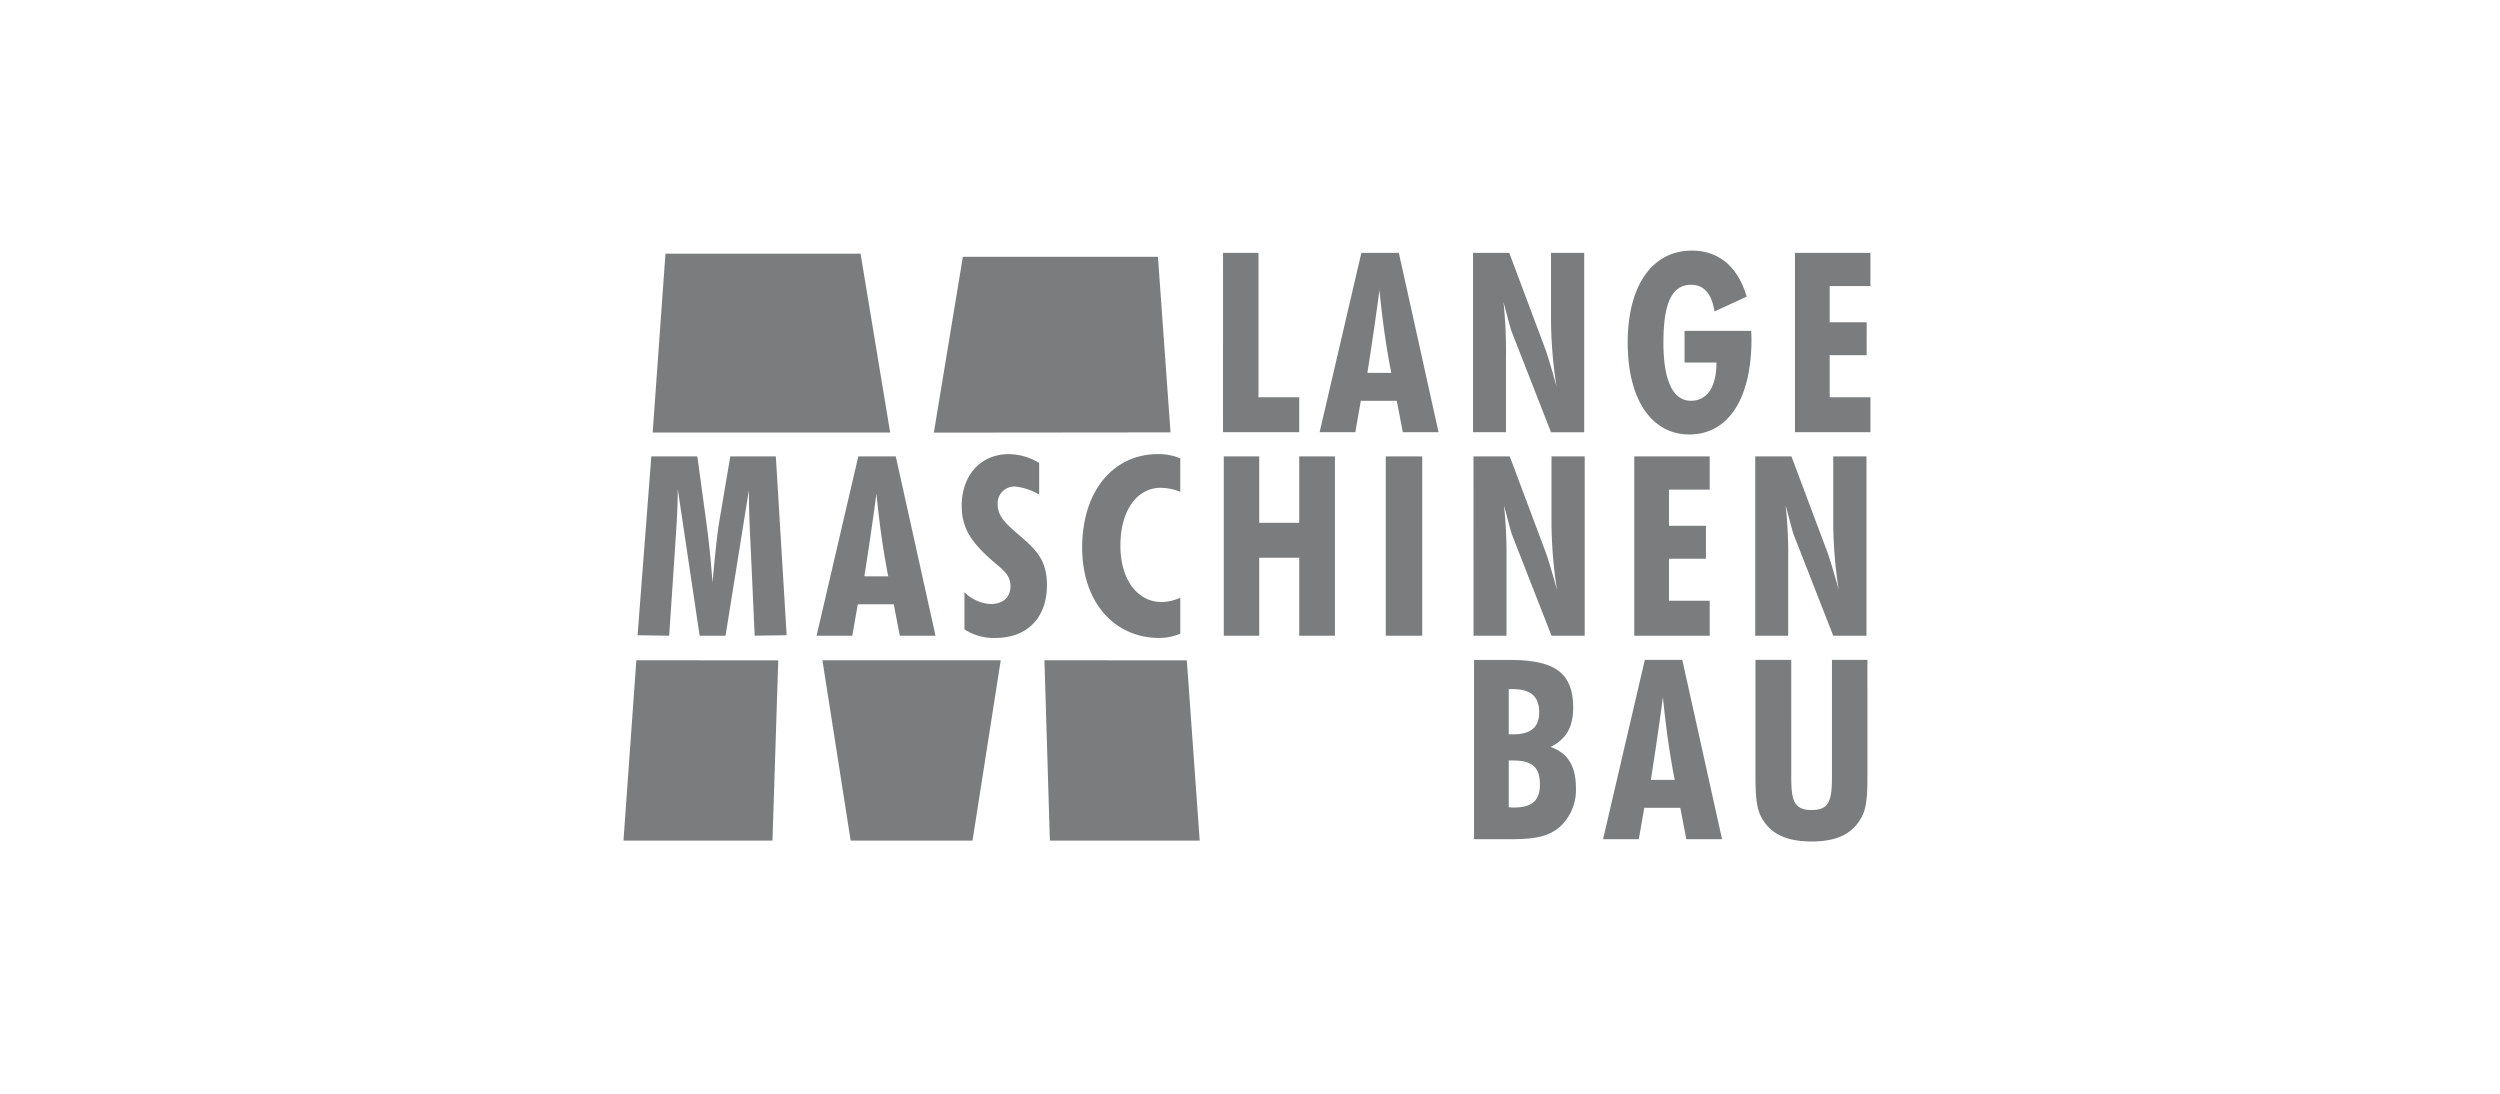
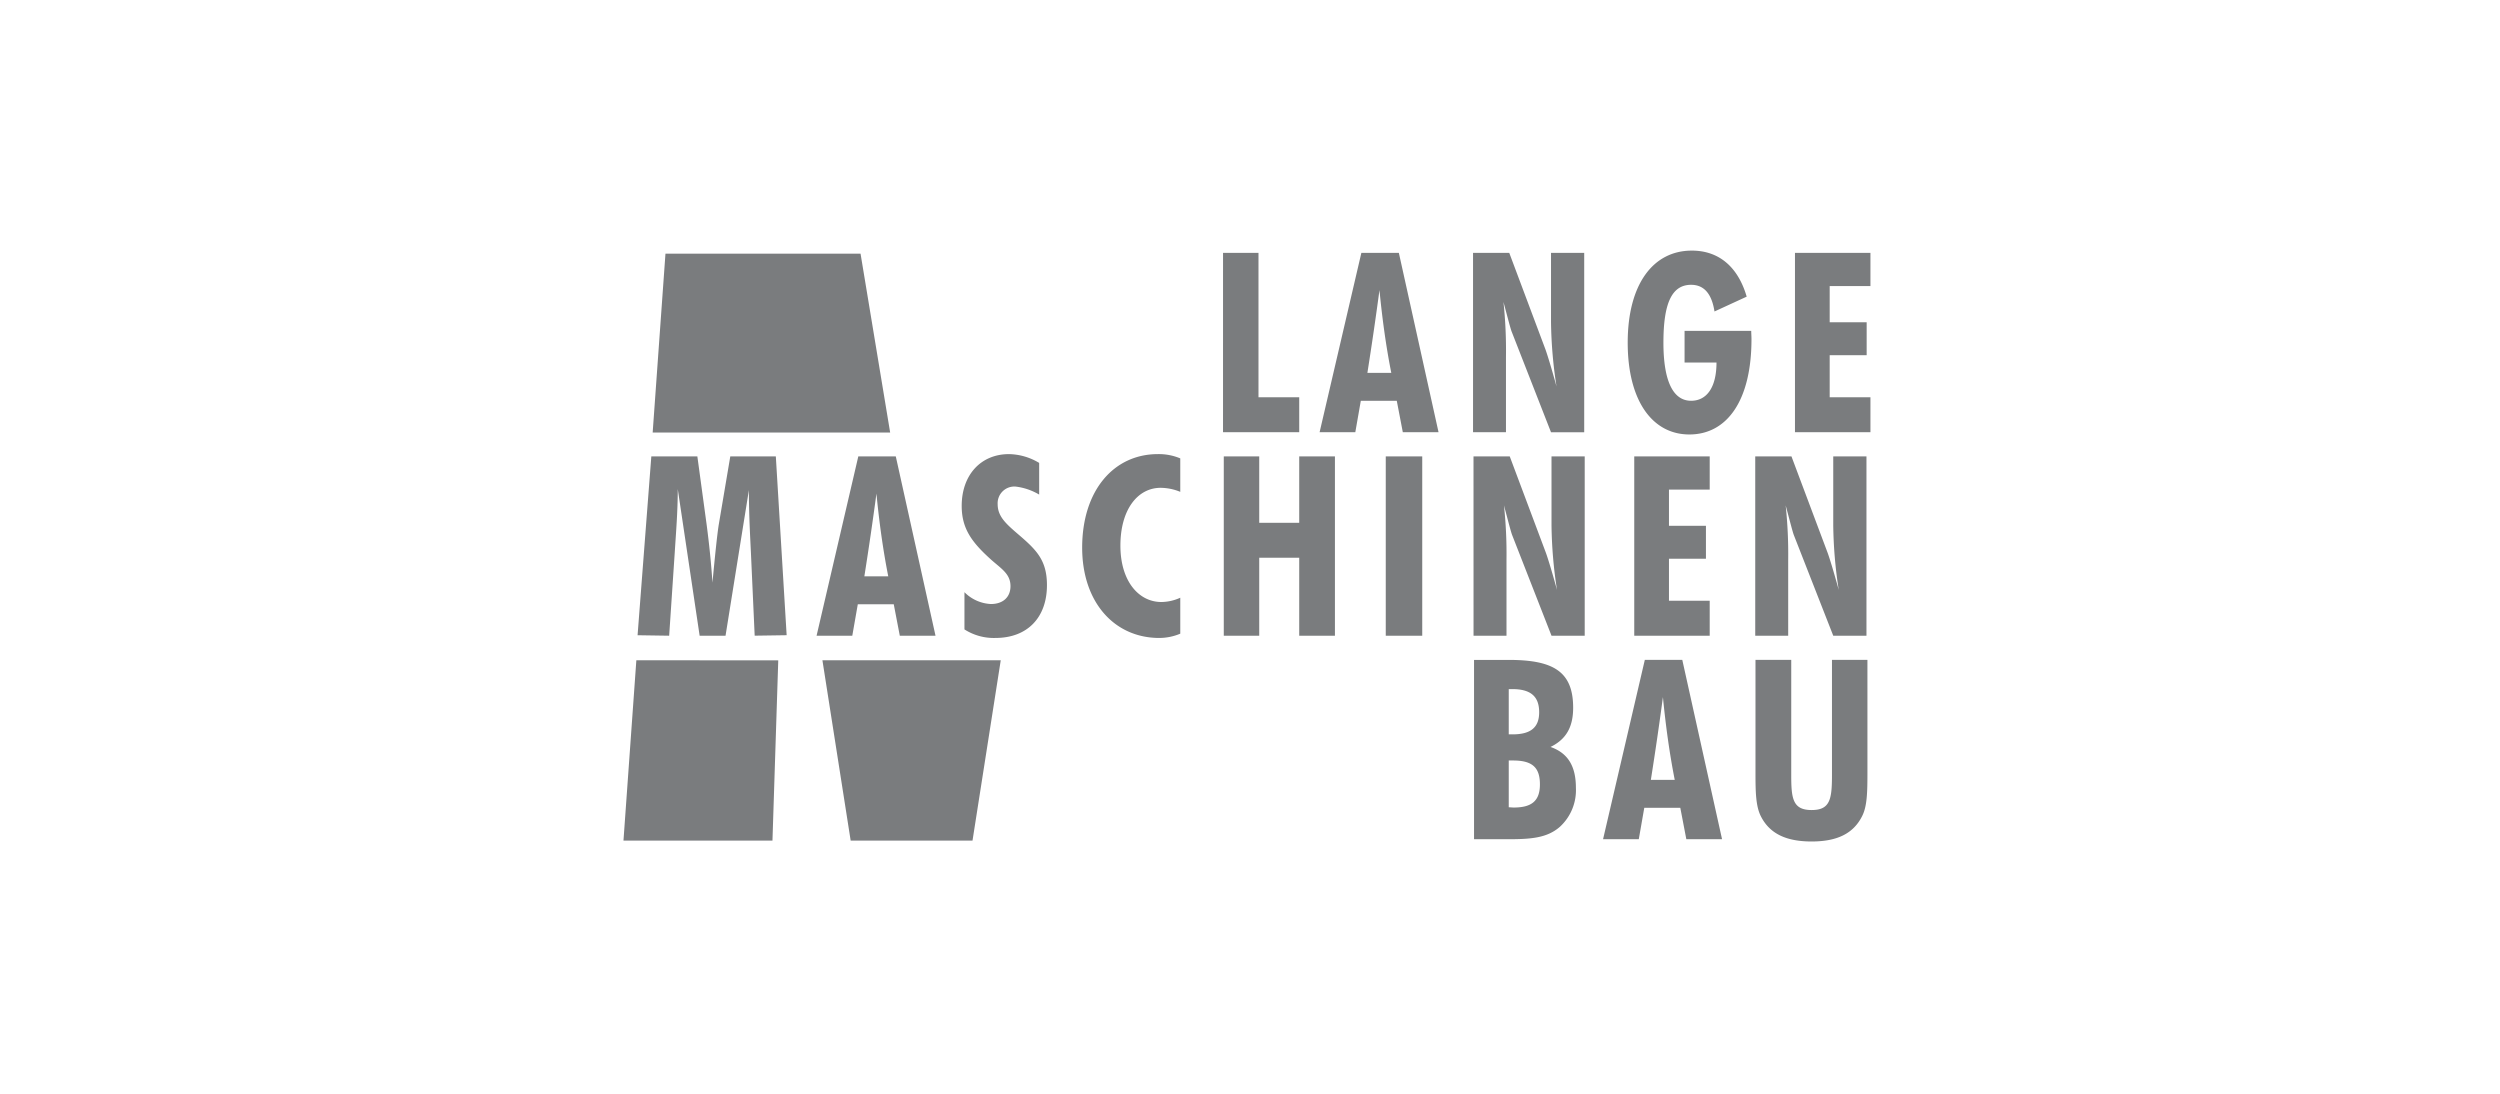
<svg xmlns="http://www.w3.org/2000/svg" width="409" height="179" viewBox="0 0 409 179">
  <defs>
    <clipPath id="clip-path">
      <rect id="Rectangle_7" data-name="Rectangle 7" width="204.004" height="96.667" fill="#7a7c7e" />
    </clipPath>
    <clipPath id="clip-logo-lange-machinen-bau-zw">
      <rect width="409" height="179" />
    </clipPath>
  </defs>
  <g id="logo-lange-machinen-bau-zw" clip-path="url(#clip-logo-lange-machinen-bau-zw)">
    <g id="Group_9" data-name="Group 9" transform="translate(102 41)">
      <g id="Group_6" data-name="Group 6" transform="translate(0 0)">
        <g id="Group_5" data-name="Group 5" clip-path="url(#clip-path)">
          <path id="Path_36" data-name="Path 36" d="M12.889,16.8c.035-.037.074-.072.109-.107" transform="translate(12.141 15.723)" fill="#7a7c7e" />
          <path id="Path_37" data-name="Path 37" d="M41.312,29.515,36.469.258H4.553L2.46,29.515Z" transform="translate(2.317 0.243)" fill="#7a7c7e" />
-           <path id="Path_38" data-name="Path 38" d="M64.865,29.249,62.81.52H30.894L26.148,29.288Z" transform="translate(24.63 0.49)" fill="#7a7c7e" />
-           <path id="Path_39" data-name="Path 39" d="M35.464,34.509l.891,29.506H60.865L58.758,34.529Z" transform="translate(33.406 32.507)" fill="#7a7c7e" />
        </g>
      </g>
      <g id="Group_8" data-name="Group 8" transform="translate(0 0)">
        <g id="Group_7" data-name="Group 7" clip-path="url(#clip-path)">
          <path id="Path_40" data-name="Path 40" d="M16.76,34.509l4.622,29.506H41.316l4.62-29.506Z" transform="translate(15.787 32.507)" fill="#7a7c7e" />
          <path id="Path_41" data-name="Path 41" d="M2.107,34.509,0,64.016H24.375l.948-29.487Z" transform="translate(0 32.507)" fill="#7a7c7e" />
          <path id="Path_42" data-name="Path 42" d="M144.08,29.71h12.347V23.991H149.76V17.116h6.049V11.727H149.76V5.8h6.667V.369H144.08ZM126.018,13.126v5.185h5.224c0,4.074-1.6,6.255-4.154,6.255-2.923,0-4.529-3.167-4.529-9.506s1.319-9.465,4.529-9.465c2.1,0,3.373,1.441,3.826,4.362l5.267-2.426C134.741,2.593,131.574,0,127.21,0c-6.377,0-10.494,5.554-10.494,15.06s4.035,15.019,10.085,15.019c6.172,0,10.164-5.554,10.164-15.594,0-.454-.041-.907-.041-1.359ZM91.412,29.71H96.8V17.363A74.871,74.871,0,0,0,96.39,8.4c.742,2.756,1.154,4.4,1.359,4.9l6.42,16.419h5.43V.369h-5.43V11.644a73.258,73.258,0,0,0,.9,10.576c-.864-3.128-1.482-5.142-1.808-6.049L97.337.369H91.412ZM74.129,20c.74-4.692,1.4-9.218,1.975-13.539.452,4.651,1.068,9.176,1.934,13.539Zm-7.82,9.712h5.843l.9-5.144h5.884l.988,5.144h5.845L79.275.369H73.142Zm-15.8,0H62.976V23.991H56.312V.369h-5.8Z" transform="translate(47.577 0)" fill="#7a7c7e" />
          <path id="Path_43" data-name="Path 43" d="M184.038,46.854h5.391V34.509a75.392,75.392,0,0,0-.412-8.972c.742,2.756,1.152,4.4,1.355,4.9L196.8,46.854h5.434V17.513H196.8V28.788a73.33,73.33,0,0,0,.9,10.578c-.862-3.13-1.482-5.144-1.81-6.051l-5.927-15.8h-5.925Zm-19.794,0h12.345V41.133h-6.665V34.26h6.049V28.871h-6.049V22.945h6.665V17.513H164.244Zm-26.292,0h5.391V34.509a74.985,74.985,0,0,0-.412-8.972c.74,2.756,1.15,4.4,1.357,4.9l6.42,16.419h5.432V17.513h-5.432V28.788a73.33,73.33,0,0,0,.9,10.578c-.862-3.13-1.482-5.144-1.81-6.051l-5.925-15.8h-5.927Zm-14.361,0h5.968V17.515h-5.968Zm-26.5,0h5.8V34.1h6.542V46.854h5.843V17.513h-5.843V28.376h-6.542V17.513h-5.8Zm-7.117-.33V40.64a7.68,7.68,0,0,1-3.086.7c-3.746,0-6.708-3.457-6.708-9.217,0-5.927,2.837-9.465,6.583-9.465a8.574,8.574,0,0,1,3.21.66V17.843a9.085,9.085,0,0,0-3.663-.7c-7.2,0-12.386,5.925-12.386,15.308,0,8.927,5.267,14.77,12.632,14.77a8.9,8.9,0,0,0,3.416-.7m-35.307-.7a8.9,8.9,0,0,0,5.061,1.4c5.269,0,8.436-3.373,8.436-8.64,0-4.117-1.769-5.8-4.649-8.273-2.058-1.769-3.416-2.961-3.416-4.979a2.742,2.742,0,0,1,2.88-2.88,9.808,9.808,0,0,1,3.911,1.317V18.583a9.875,9.875,0,0,0-4.938-1.439c-4.608,0-7.735,3.416-7.735,8.475,0,3.664,1.6,5.884,4.69,8.682,1.726,1.565,3.292,2.389,3.292,4.447,0,1.767-1.194,2.921-3.21,2.921a6.517,6.517,0,0,1-4.321-1.934ZM38.289,37.142c.742-4.69,1.4-9.217,1.977-13.539.452,4.651,1.07,9.18,1.934,13.539Zm-7.816,9.712h5.843l.9-5.144h5.884l.988,5.144h5.843l-6.5-29.341H37.3ZM1.188,46.776l5.169.078.907-13.539c.206-3.29.5-6.748.5-10.452l3.579,23.991h4.237L19.4,23.028c0,4.115.206,7.488.33,10.2l.616,13.621,5.23-.078L23.806,17.513H16.357L14.465,28.706c-.247,1.565-.575,4.692-1.027,9.465-.208-3.21-.538-6.339-.948-9.465L10.968,17.513H3.437Z" transform="translate(1.119 16.149)" fill="#7a7c7e" />
          <path id="Path_44" data-name="Path 44" d="M136.014,34.479h-5.8V53.368c0,3.95-.328,5.676-3.332,5.676-3.086,0-3.332-1.89-3.332-5.676V34.479H117.7V52.914c0,3.128.043,5.472.866,7.121,1.441,2.88,4.156,4.154,8.312,4.154s6.83-1.274,8.271-4.154c.823-1.606.866-3.952.866-7.121ZM100.583,54.11c.742-4.694,1.4-9.22,1.975-13.539.454,4.649,1.07,9.174,1.934,13.539Zm-7.82,9.71h5.845l.9-5.144H105.4l.987,5.144h5.845l-6.506-29.341H99.595ZM77.334,46.659v-7.4h.577c3.006,0,4.4,1.192,4.4,3.785,0,2.509-1.4,3.62-4.362,3.62Zm0,11.935V50.939h.7c3.128,0,4.4,1.111,4.4,3.909,0,2.635-1.274,3.785-4.278,3.785-.287,0-.534-.039-.823-.039M71.656,63.82H77.09c3.783,0,6.5-.165,8.638-2.058a8.133,8.133,0,0,0,2.593-6.339c0-3.62-1.355-5.719-4.156-6.7,2.554-1.237,3.705-3.253,3.705-6.42,0-5.927-3.251-7.82-10.535-7.82H71.656Z" transform="translate(67.497 32.478)" fill="#7a7c7e" />
        </g>
      </g>
    </g>
  </g>
</svg>